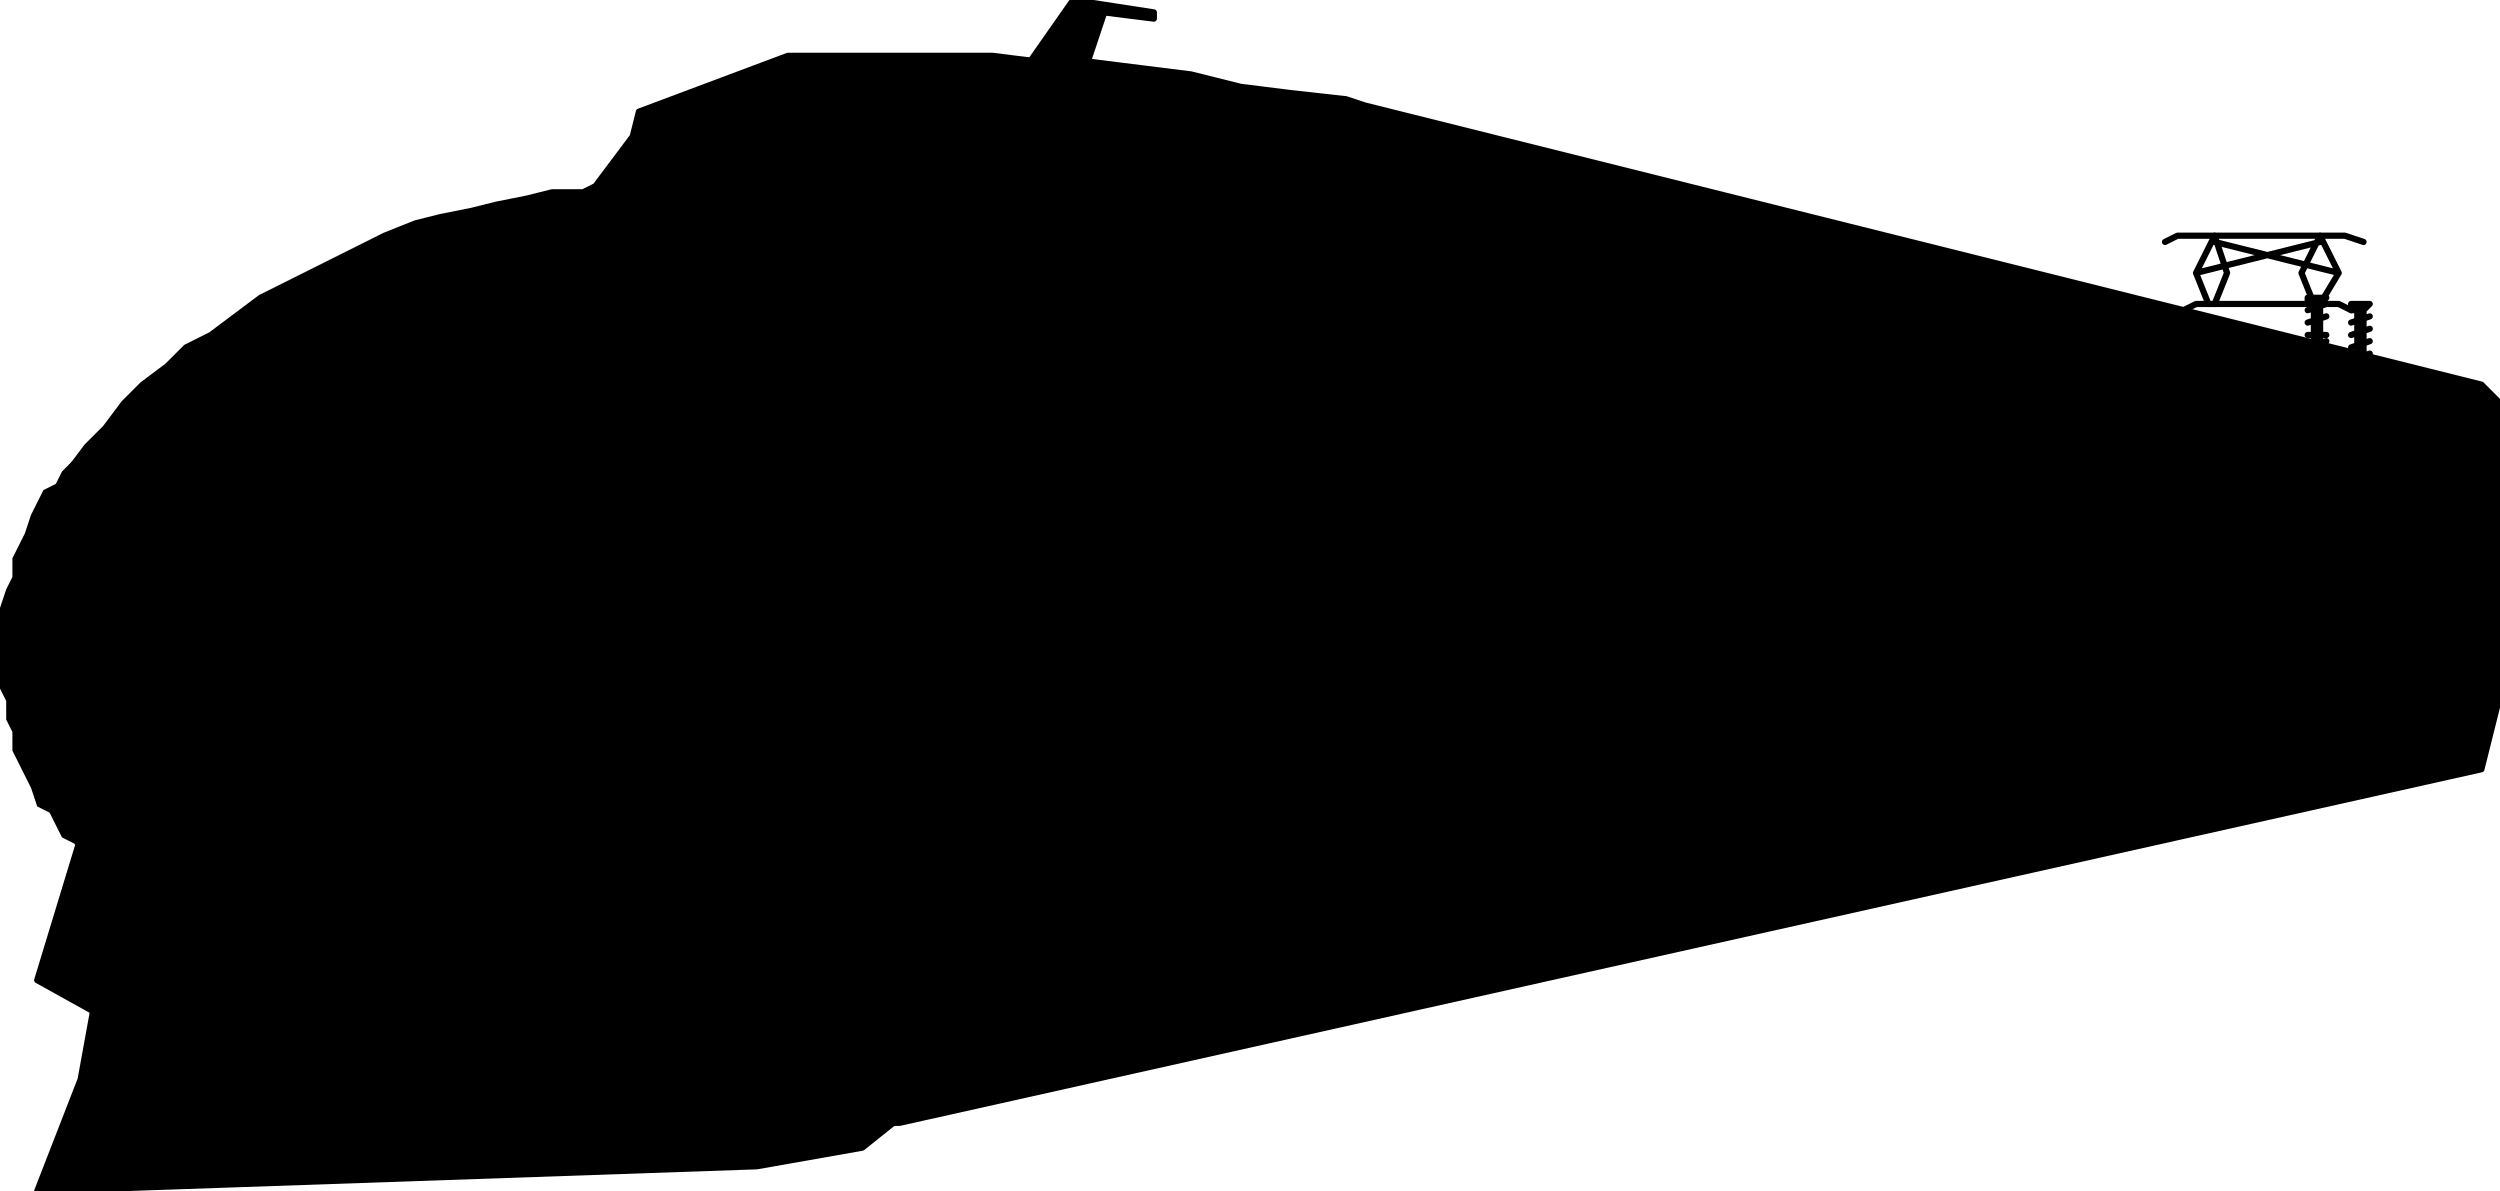
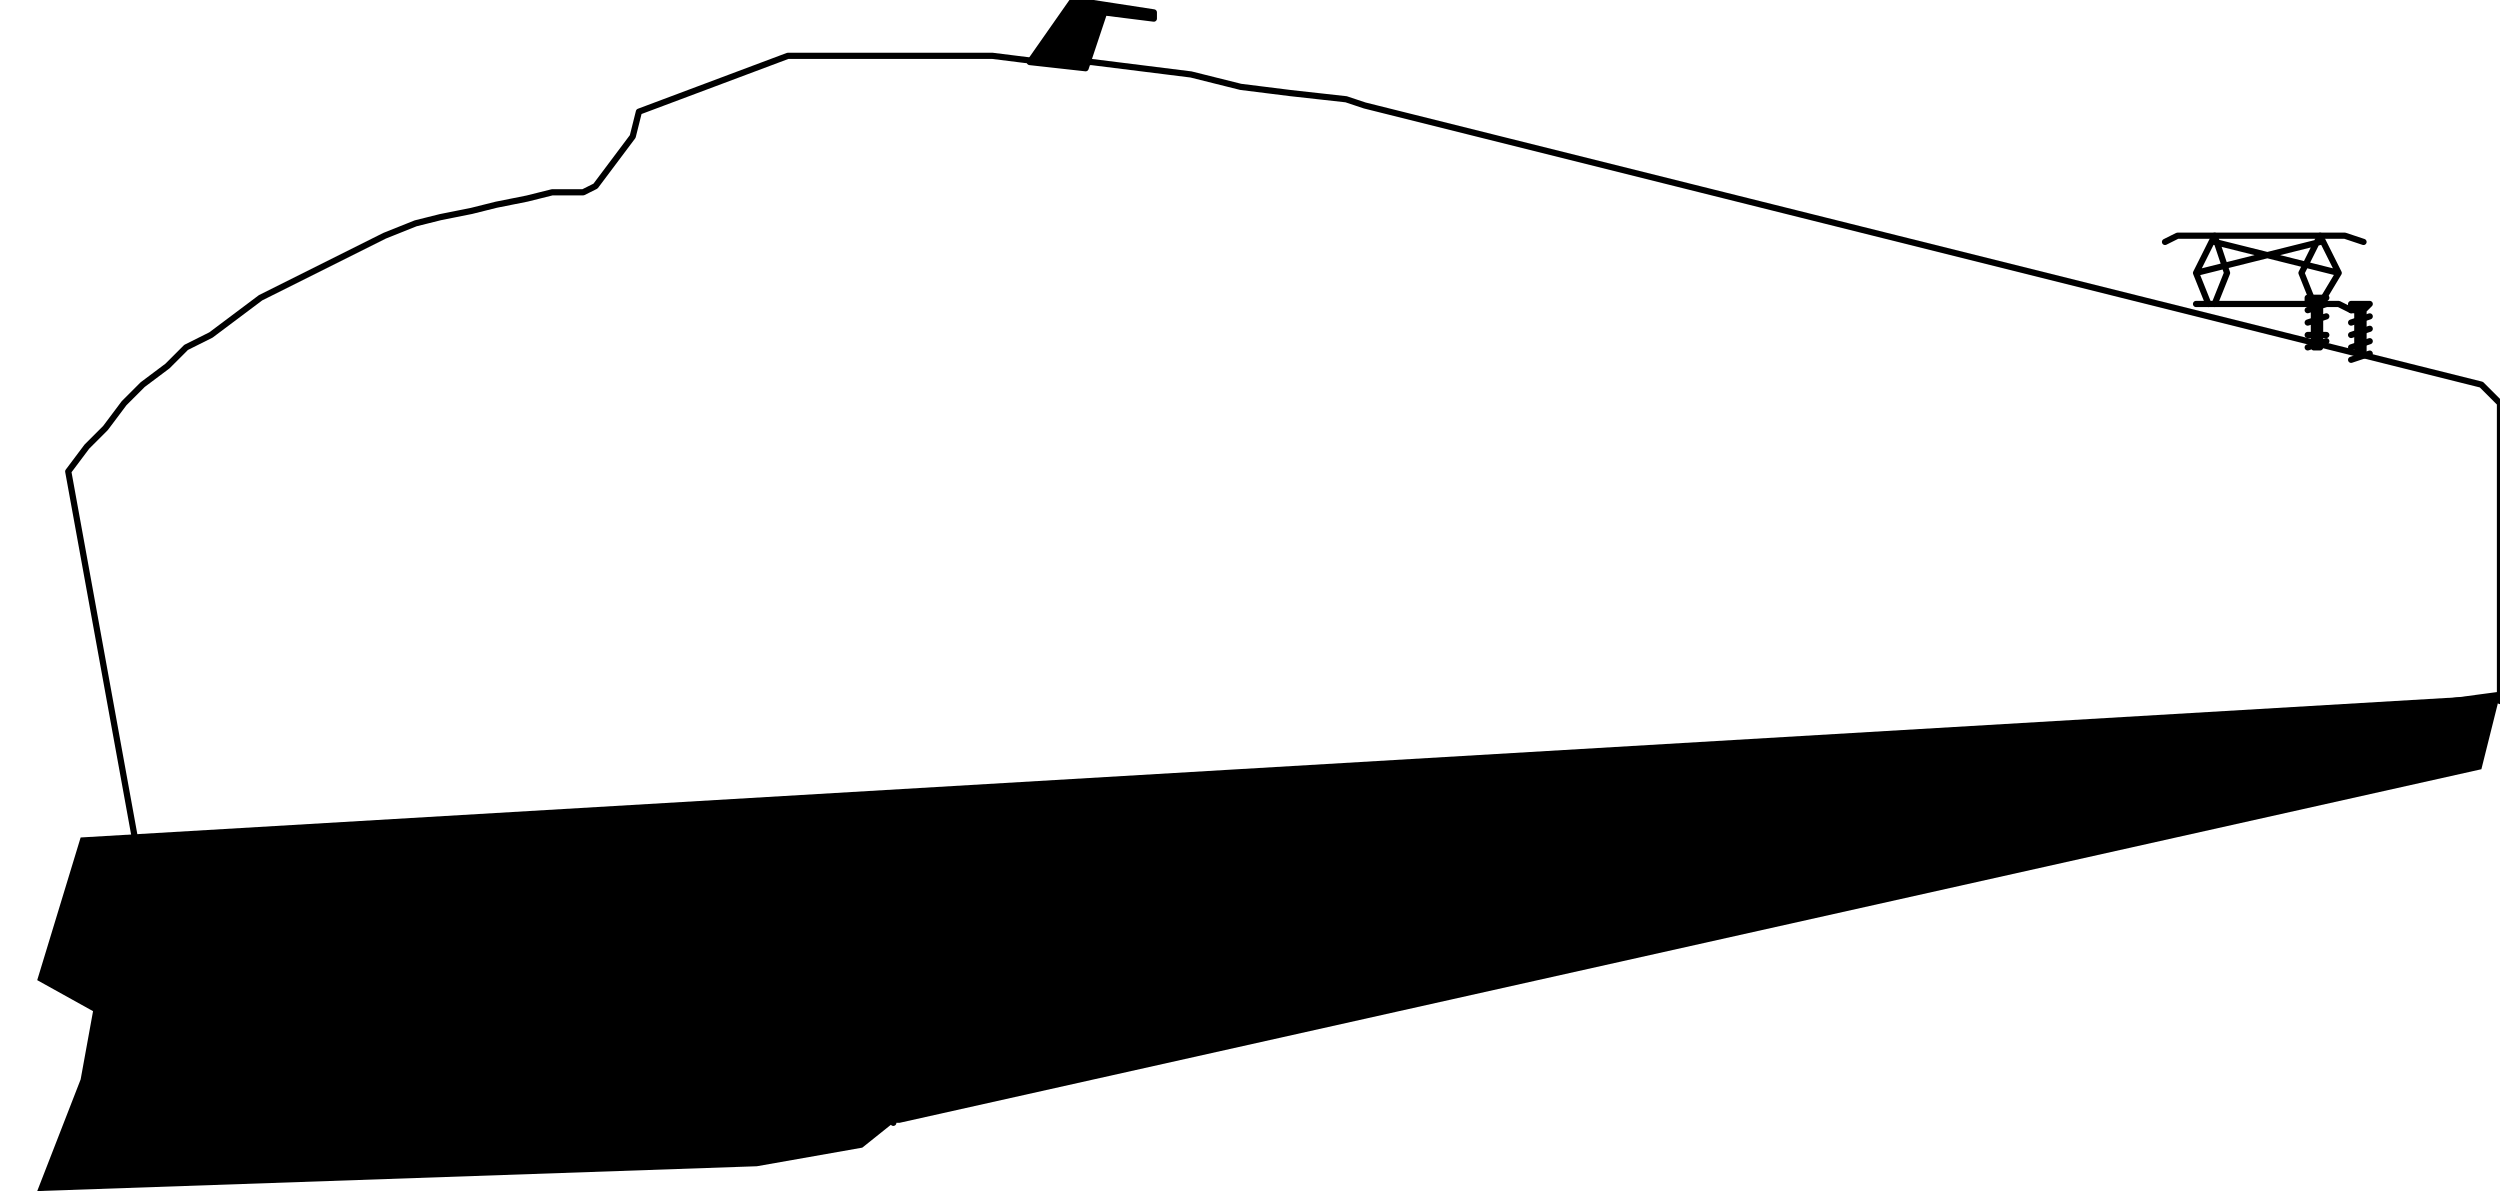
<svg xmlns="http://www.w3.org/2000/svg" width="403" height="192" fill-rule="evenodd" stroke-linecap="round" preserveAspectRatio="none">
  <style>.pen0{stroke:#000;stroke-width:1;stroke-linejoin:round}.brush1{fill:#000}.pen1{stroke:none}</style>
-   <path fill="none" d="m381 39-3-1h-27l-2 1m30 11-2-1h-23l-2 1" class="pen0" />
+   <path fill="none" d="m381 39-3-1h-27l-2 1m30 11-2-1h-23" class="pen0" />
  <path fill="none" d="m374 49 3-5-3-6-3 6 2 5m-16 0 2-5-2-6-3 6 2 5m-2-5 20-5m3 5-20-5" class="pen0" />
  <path d="M381 57v-7l1-1h-3v1h1v7h1z" class="pen1 brush1" />
  <path fill="none" d="M381 57v-7h0l1-1h-3v1h1v7h1" class="pen0" />
  <path d="M374 56v-7l1-1h-3v1h1v7h1z" class="pen1 brush1" />
  <path fill="none" d="M374 56v-7h0l1-1h-3v1h1v7h1m8-5-3 1m3 1-3 1m3 1-3 1m3 1-3 1m-4-9-3 1m3 1-3 1m3 2h-3m3 1-3 1" class="pen0" />
  <path d="m175 11 3-9 8 1V2l-13-2-7 10 9 1z" class="pen1 brush1" />
  <path fill="none" d="m175 11 3-9 8 1V2l-13-2-7 10 9 1" class="pen0" />
  <path d="m13 135-7 23 9 5-2 11-7 18 116-4 17-3 5-4h1l255-57 3-12-390 23z" class="pen1 brush1" />
-   <path fill="none" d="m13 135-7 23 9 5-2 11-7 18 116-4 17-3 5-4h1l255-57 3-12-390 23" class="pen0" />
-   <path d="m11 76 3-4 3-3 3-4 3-3 4-3 3-3 4-2 4-3 4-3 4-2 4-2 4-2 4-2 4-2 5-2 4-1 5-1 4-1 5-1 4-1h5l2-1 6-8 1-4 24-9h33l8 1h8l8 1 8 1 8 2 8 1 9 1 3 1 180 45 3 3v48-1l-195 26-33 4-13 2h-12l-13 1h-26l-13 1-13-1H59l-13-1-13-1-10-1-12-66z" class="pen1 brush1" />
  <path fill="none" d="m11 76 3-4 3-3 3-4 3-3 4-3 3-3 4-2 4-3 4-3 4-2 4-2 4-2 4-2 4-2 5-2 4-1 5-1 4-1 5-1 4-1h5l2-1 6-8 1-4 24-9h33l8 1h8l8 1 8 1 8 2 8 1 9 1 3 1 180 45 3 3v48-1l-195 26-33 4-13 2h-12l-13 1h-26l-13 1-13-1H59l-13-1-13-1-10-1-12-66" class="pen0" />
-   <path d="M0 105v-7l1-3 1-2v-3l1-2 1-2 1-3 1-2 1-2 2-1 1-2 2-2 1-1 2-1 1-2h2l2-1 2-1h1l2-1h4l2 1h2l2 1h1l2 1 2 2 1 1 2 1 1 2 2 1 1 2 1 2 2 2 1 2 1 3v2l1 2 1 3v5l1 2v6l-1 2v5l-1 3-1 2v2l-1 3-1 2-1 2-2 2-1 2-1 1-2 2-1 1-2 2-2 1-1 1-2 1h-2l-2 1h-7l-2-1h-2l-2-1-1-1-2-1-2-1-1-2-2-1-1-2-1-2-2-1-1-3-1-2-1-2-1-2v-3l-1-2v-3l-1-2v-6z" class="pen1 brush1" />
  <path fill="none" d="m140 177 4 4" class="pen0" />
</svg>